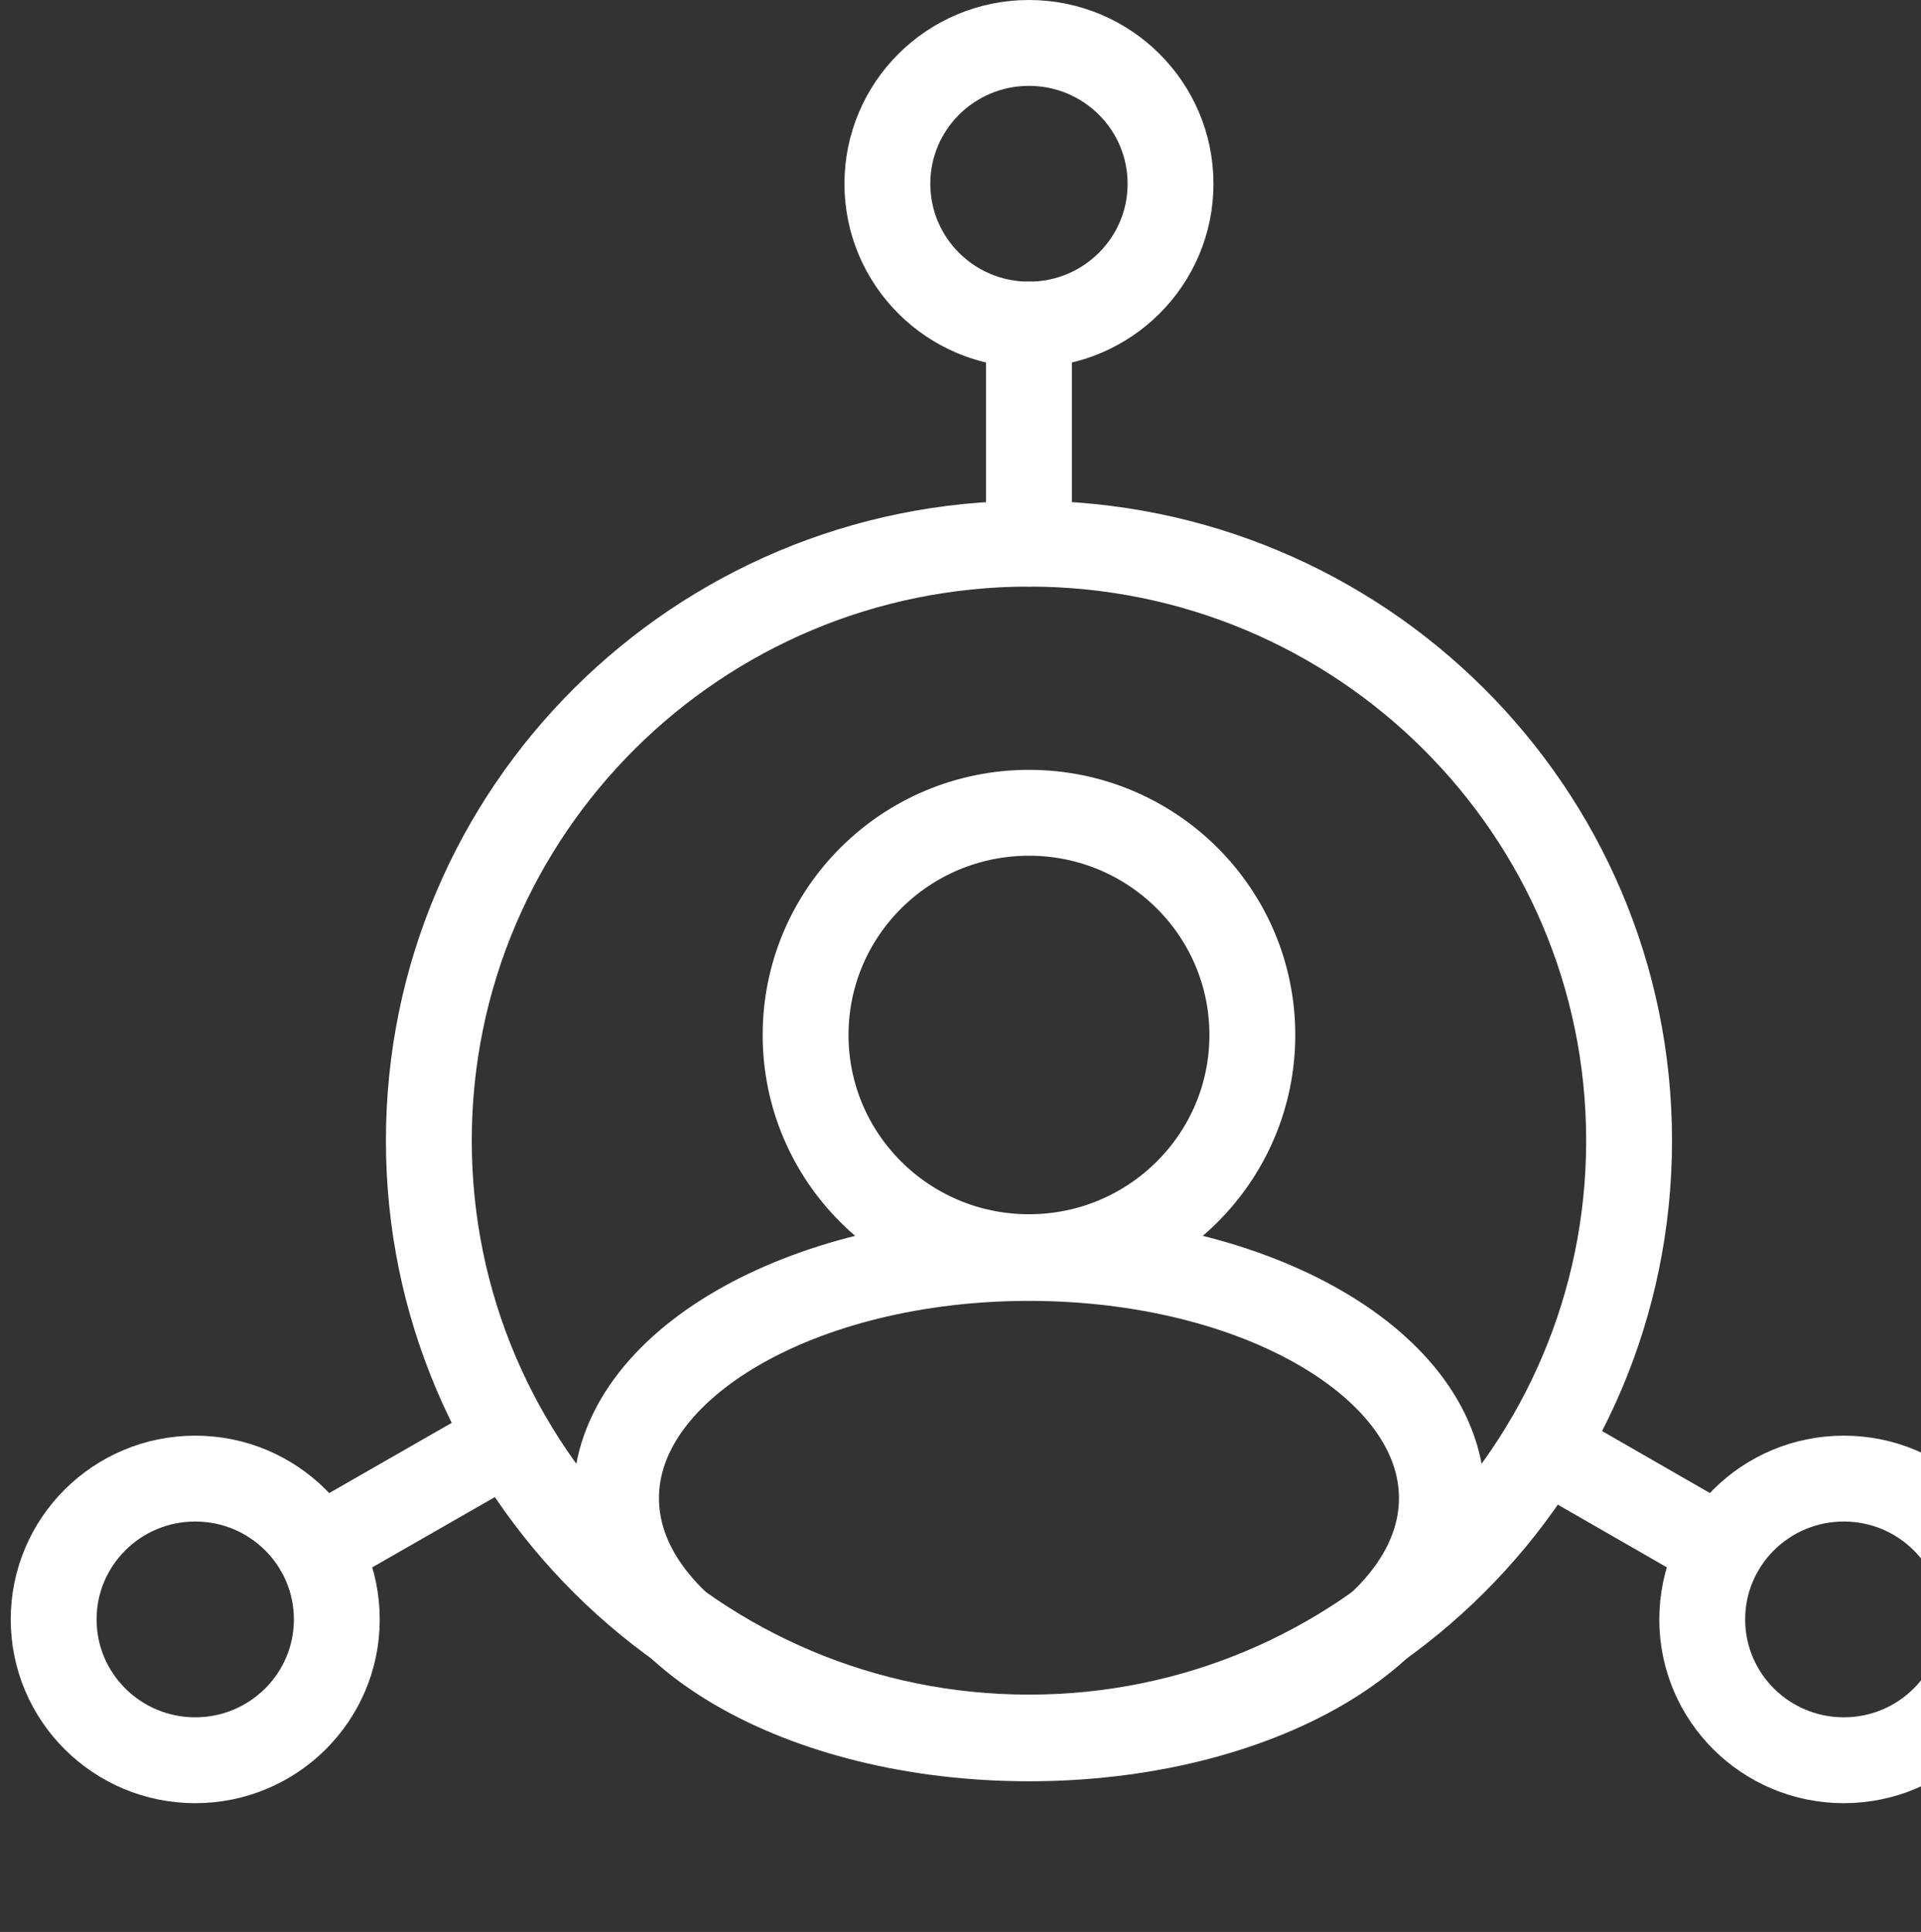
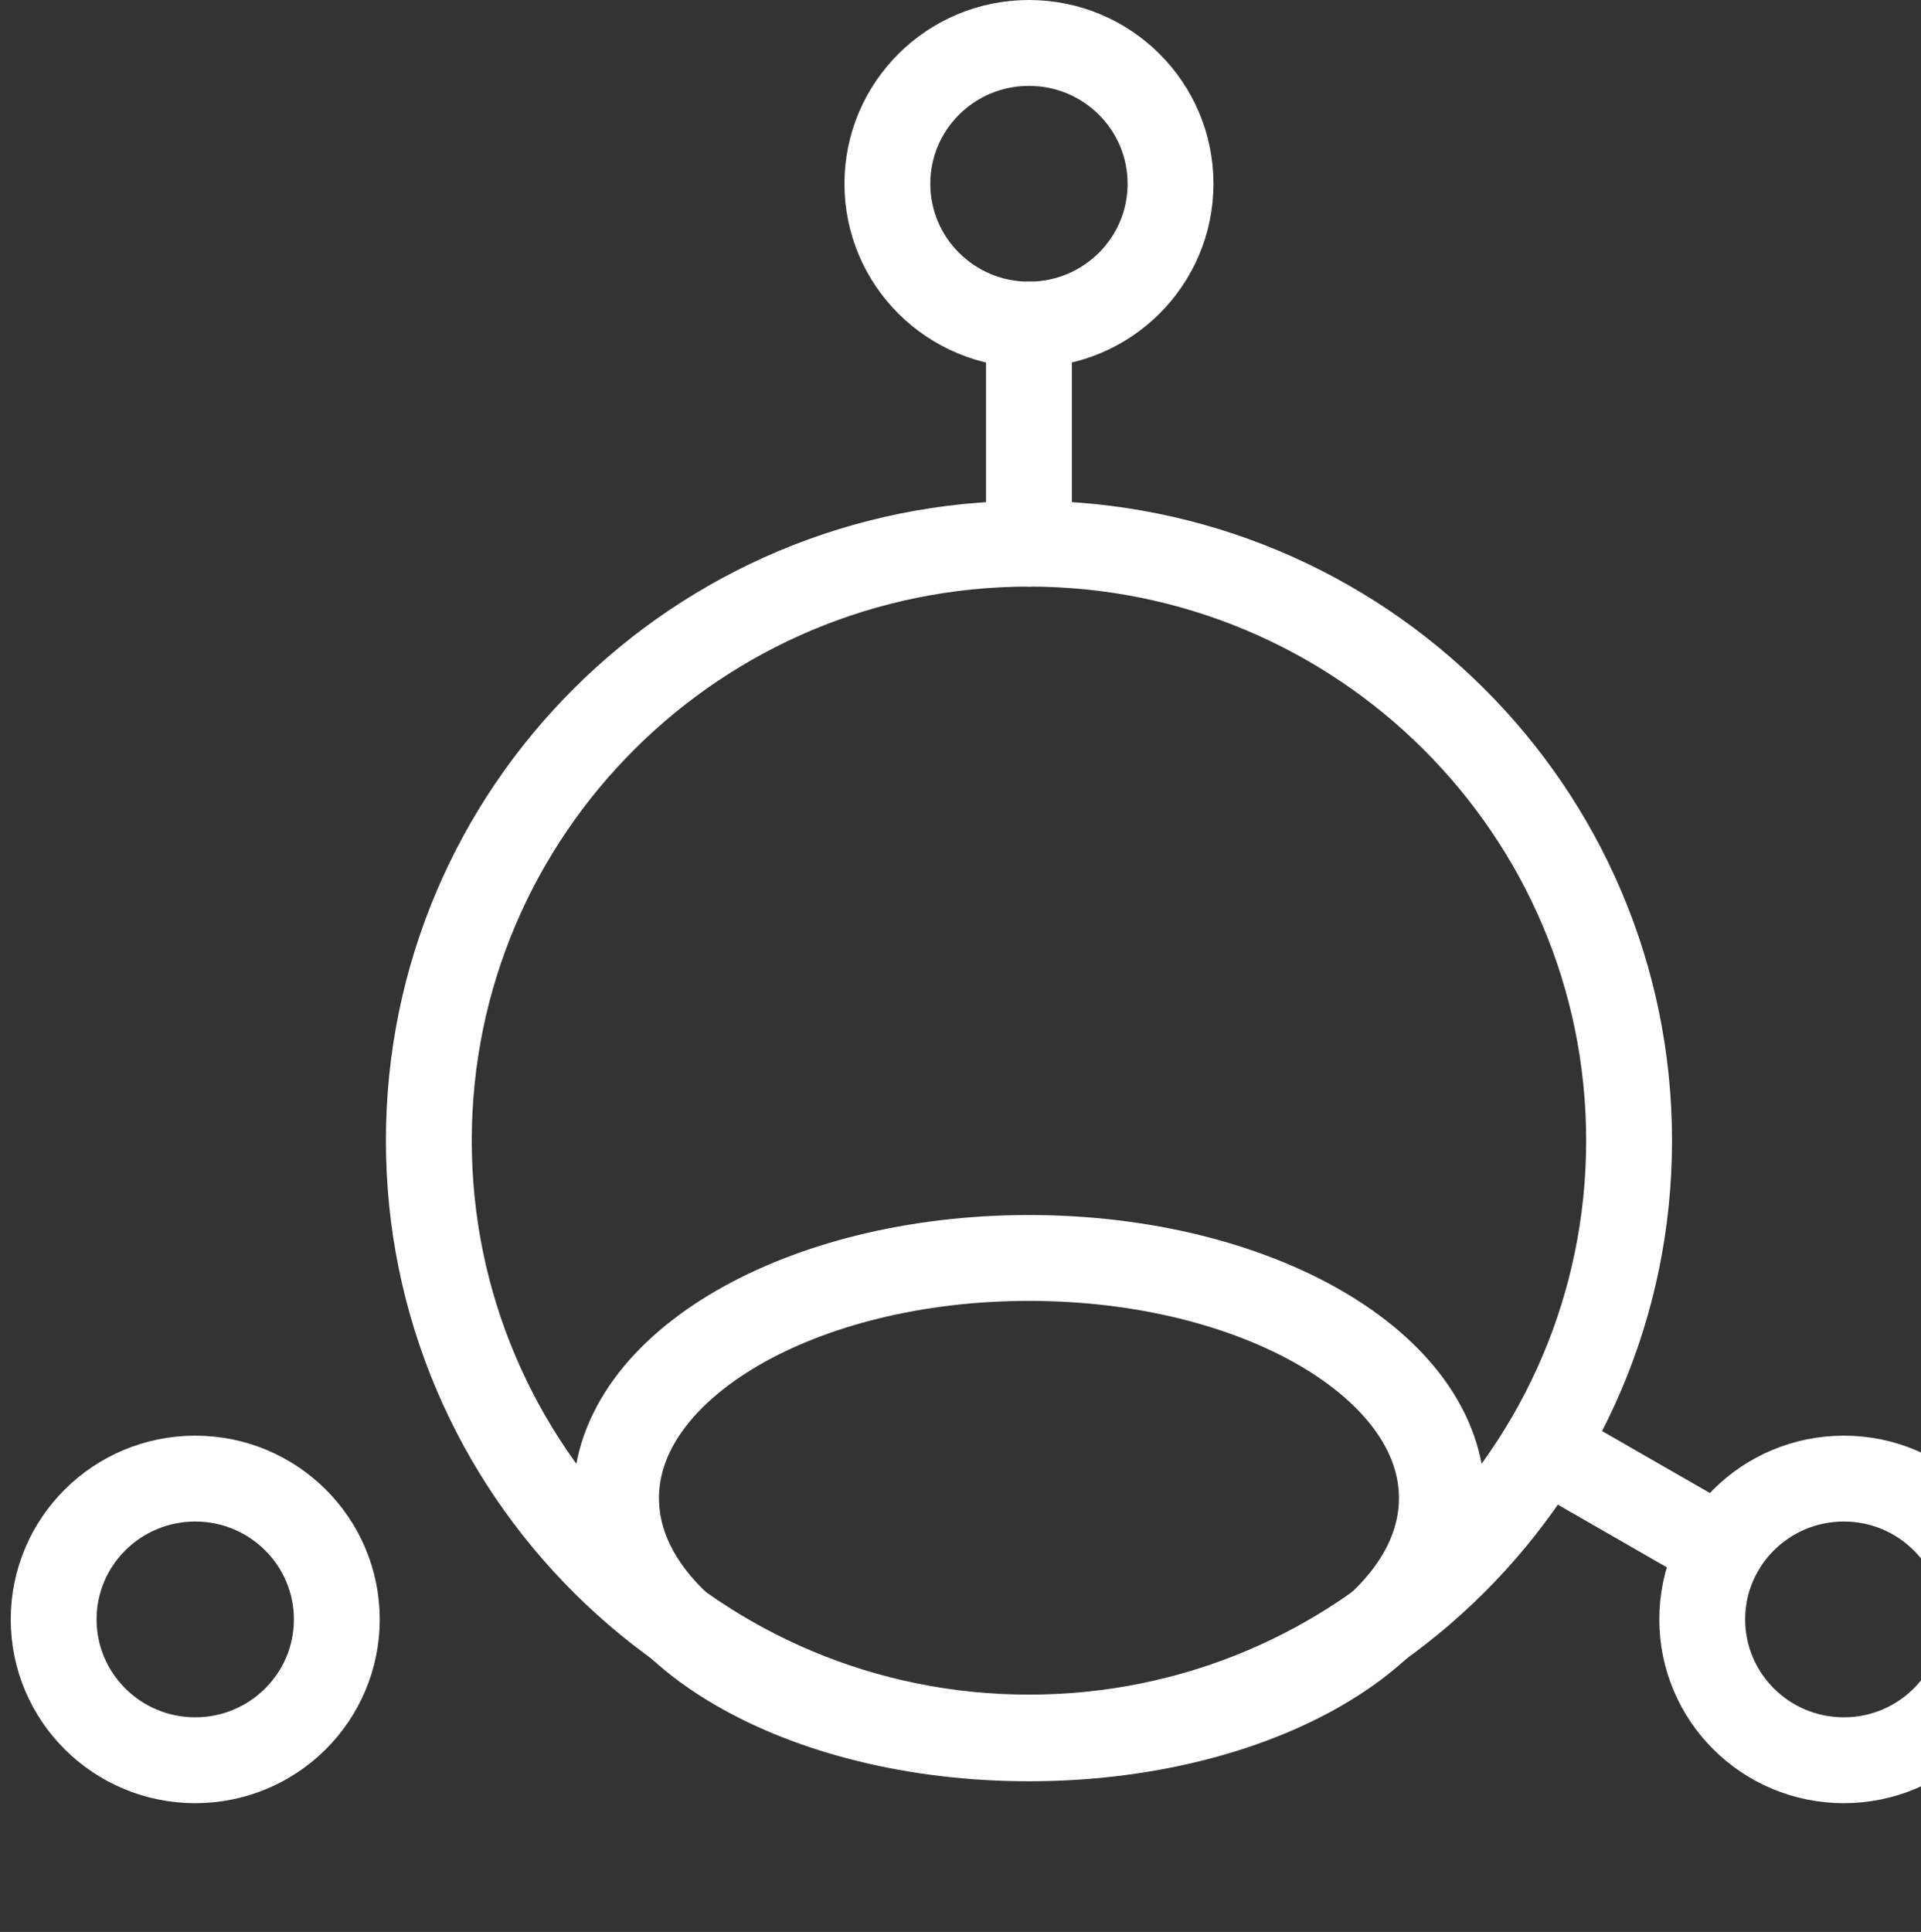
<svg xmlns="http://www.w3.org/2000/svg" width="179" height="180" viewBox="0 0 179 180" fill="none">
  <rect x="0" y="0" width="179" height="180" fill="#333333" stroke="none" />
  <g clip-path="url(#clip0_4670_3427)">
    <path d="M95.88 161.886c30.883.0 55.92-24.9 55.92-55.617.0-30.717-25.037-55.617-55.92-55.617-30.884.0-55.92 24.901-55.92 55.617.0 30.717 25.036 55.617 55.92 55.617z" stroke="#fff" stroke-width="8" stroke-miterlimit="10" stroke-linecap="round" stroke-linejoin="round" />
-     <path d="M95.88 117.13C107.375 117.13 116.694 107.861 116.694 96.428c0-11.433-9.319-20.702-20.814-20.702-11.495.0-20.814 9.268-20.814 20.702C75.065 107.861 84.384 117.13 95.88 117.13z" stroke="#fff" stroke-width="8" stroke-miterlimit="10" stroke-linecap="round" stroke-linejoin="round" />
    <path d="M95.879 161.959c21.251.0 38.477-10.019 38.477-22.378.0-12.359-17.226-22.378-38.477-22.378-21.25.0-38.477 10.019-38.477 22.378s17.227 22.378 38.477 22.378z" stroke="#fff" stroke-width="8" stroke-miterlimit="10" stroke-linecap="round" stroke-linejoin="round" />
    <path d="M95.879 30.241C103.165 30.241 109.071 24.367 109.071 17.121 109.071 9.874 103.165 4 95.879 4 88.593 4 82.687 9.874 82.687 17.121c0 7.246 5.906 13.121 13.192 13.121z" stroke="#fff" stroke-width="8" stroke-miterlimit="10" stroke-linecap="round" stroke-linejoin="round" />
    <path d="M95.879 30.241v20.41" stroke="#fff" stroke-width="8" stroke-miterlimit="10" stroke-linecap="round" stroke-linejoin="round" />
    <path d="M18.192 164c7.286.0 13.192-5.874 13.192-13.121.0-7.246-5.906-13.12-13.192-13.12C10.906 137.759 5 143.633 5 150.879 5 158.126 10.906 164 18.192 164z" stroke="#fff" stroke-width="8" stroke-miterlimit="10" stroke-linecap="round" stroke-linejoin="round" />
-     <path d="M29.625 144.319l17.809-10.205" stroke="#fff" stroke-width="8" stroke-miterlimit="10" stroke-linecap="round" stroke-linejoin="round" />
    <path d="M171.808 164c7.285.0 13.192-5.874 13.192-13.121C185 143.633 179.093 137.759 171.808 137.759c-7.286.0-13.193 5.874-13.193 13.12C158.615 158.126 164.522 164 171.808 164z" stroke="#fff" stroke-width="8" stroke-miterlimit="10" stroke-linecap="round" stroke-linejoin="round" />
    <path d="M160.375 144.319l-16.49-9.476" stroke="#fff" stroke-width="8" stroke-miterlimit="10" stroke-linecap="round" stroke-linejoin="round" />
  </g>
  <defs>
    <clipPath id="clip0_4670_3427">
      <rect width="179" height="180" fill="#fff" />
    </clipPath>
  </defs>
</svg>